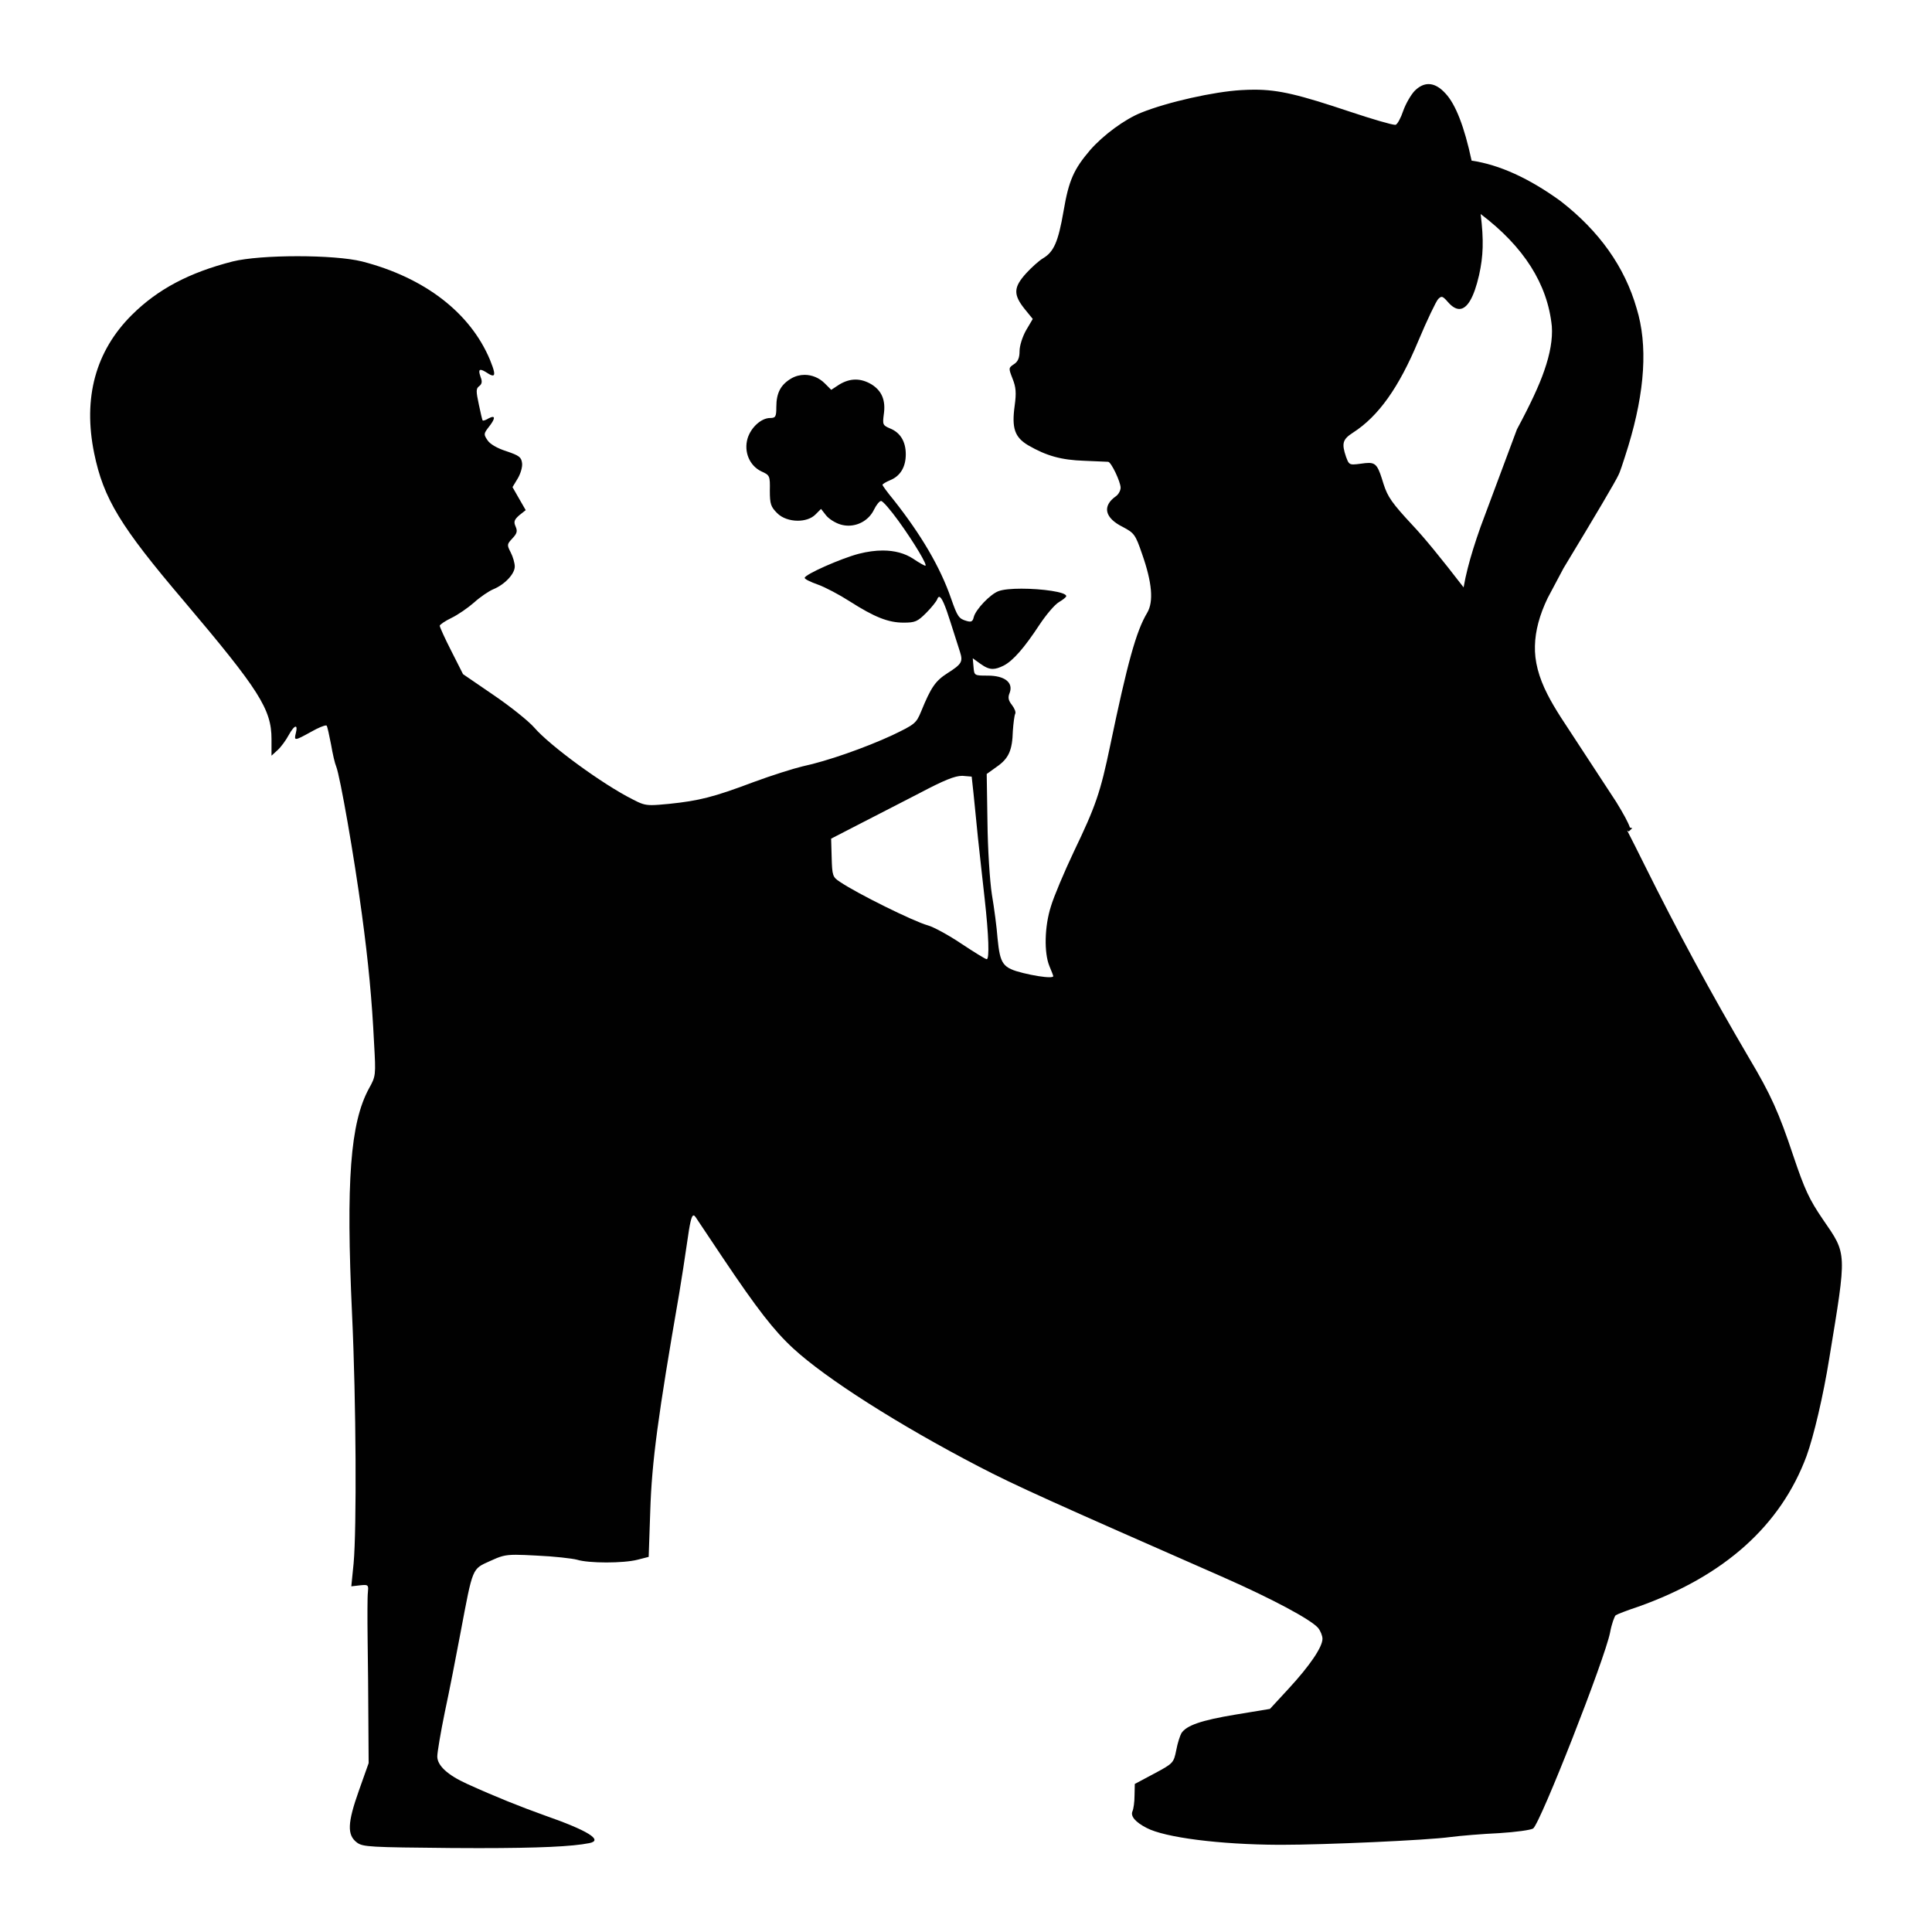
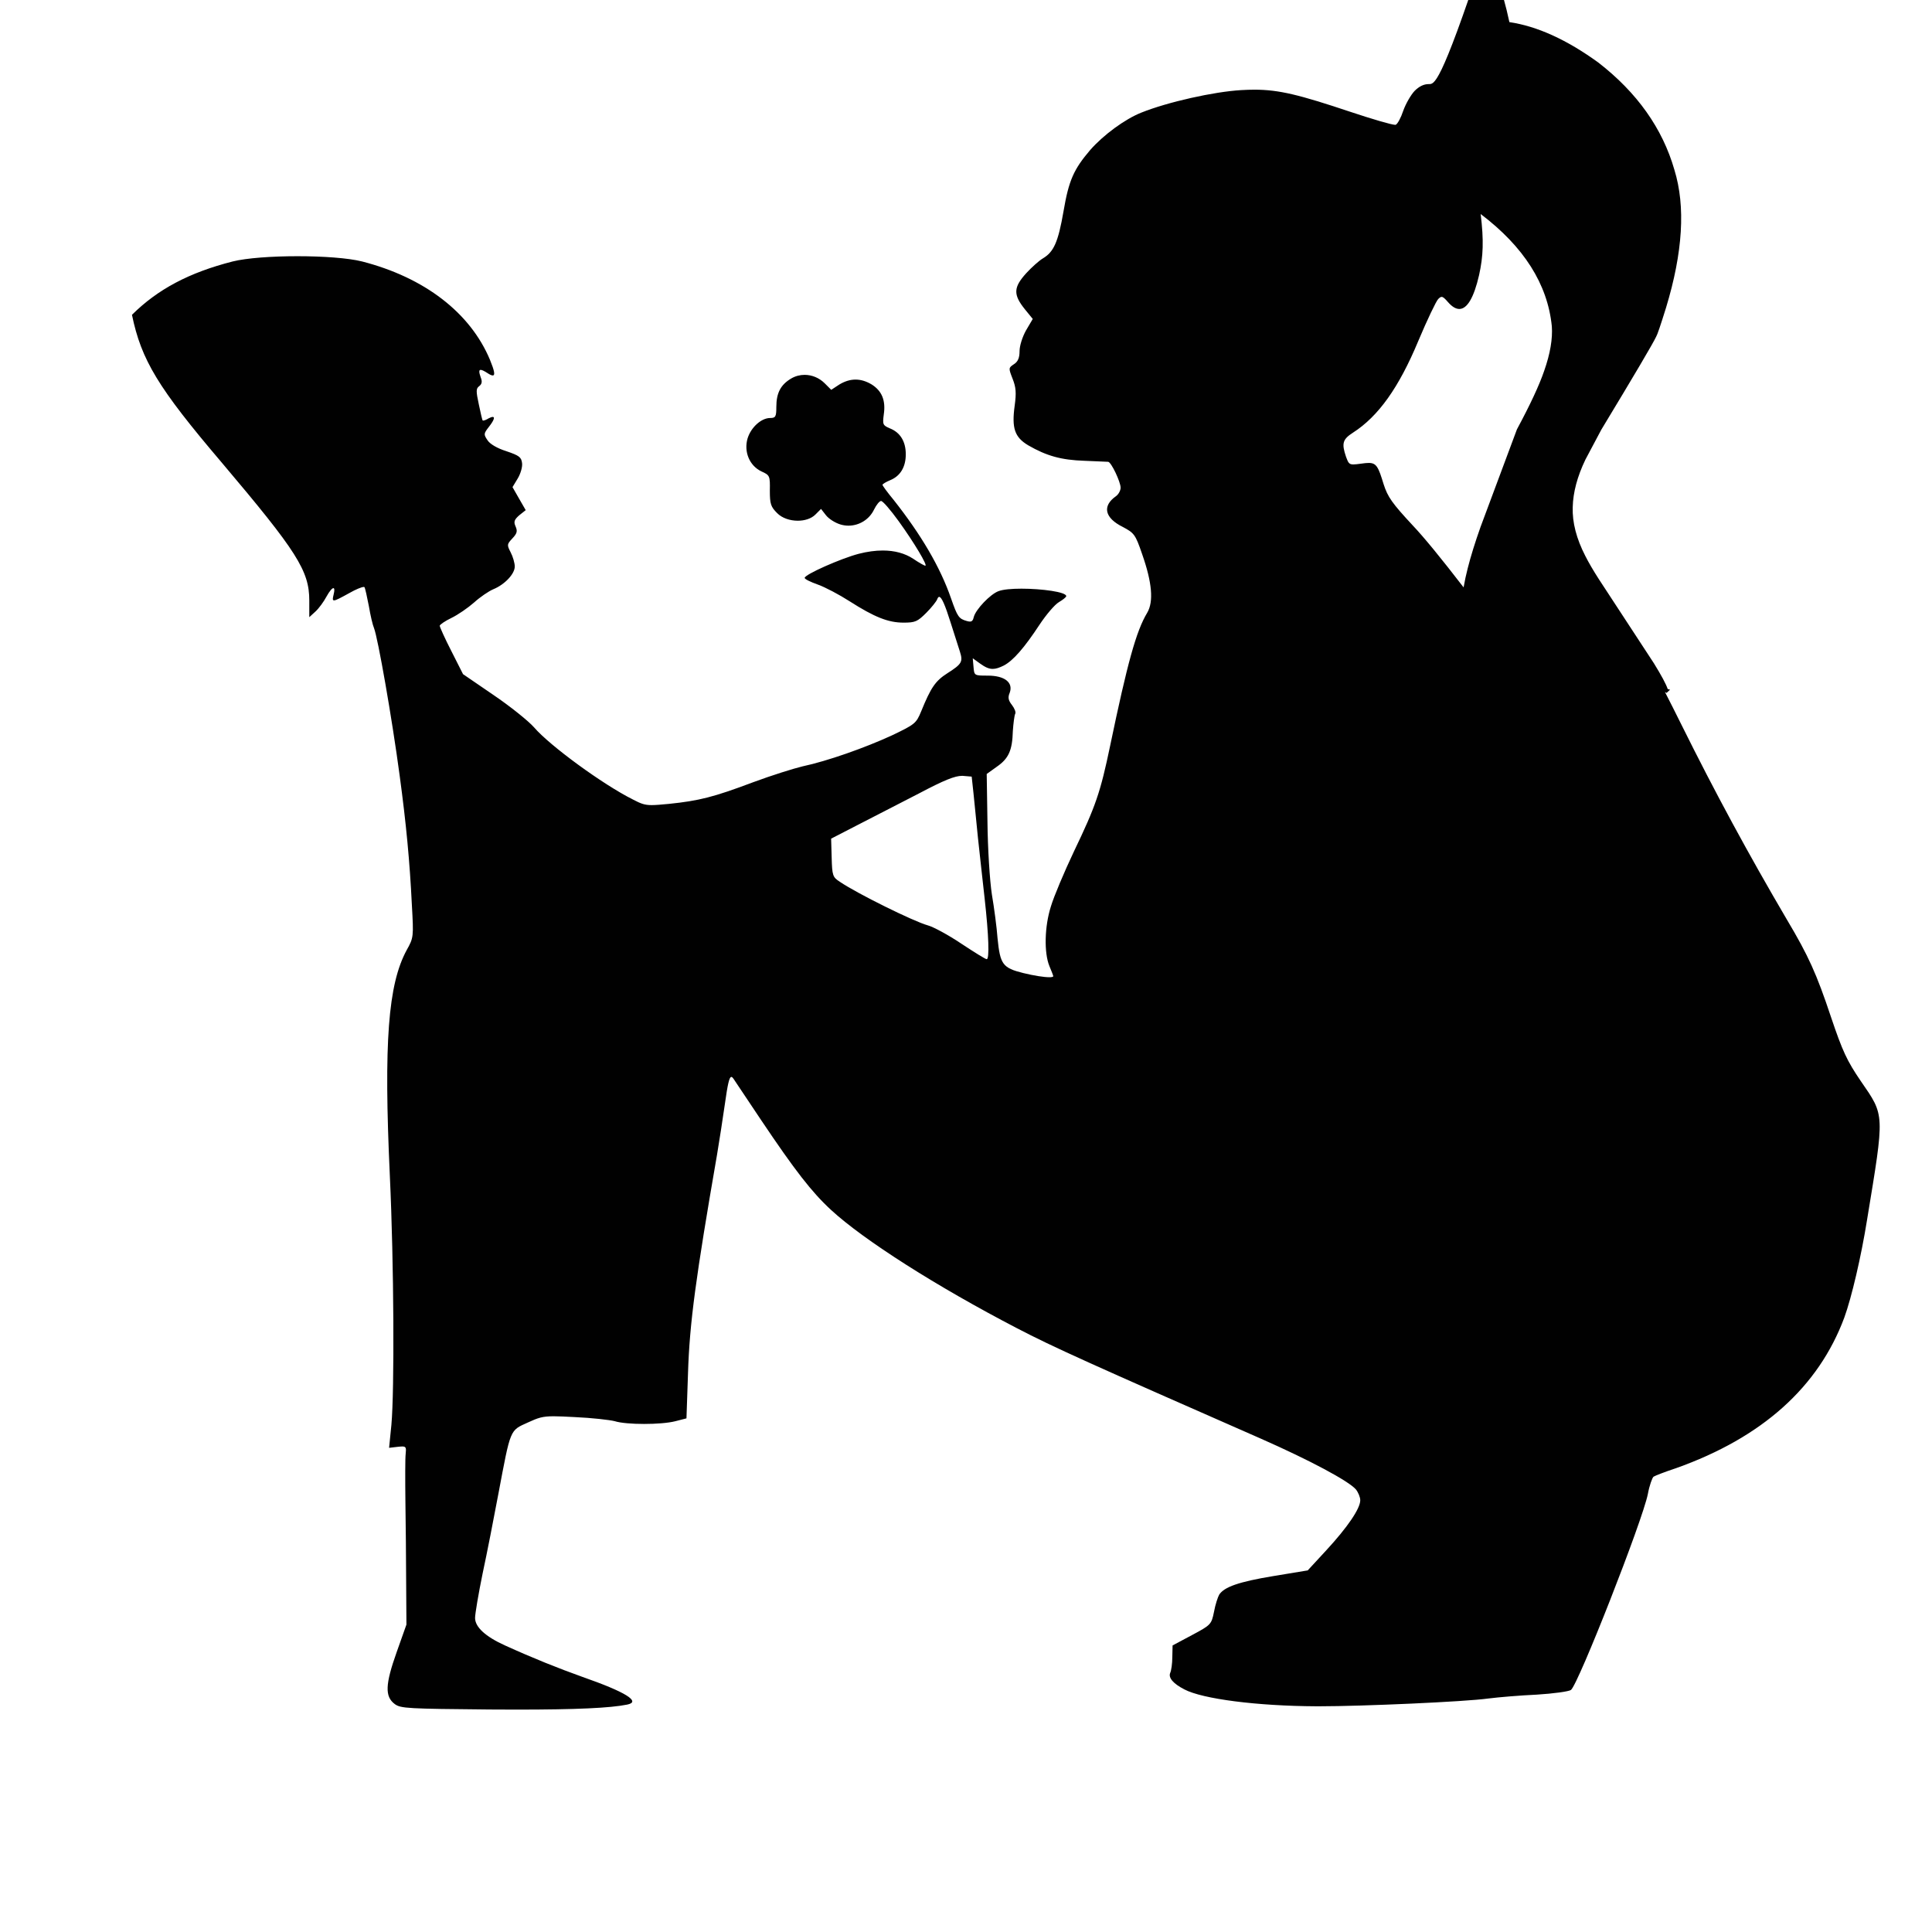
<svg xmlns="http://www.w3.org/2000/svg" version="1.1" id="Layer_1" x="0px" y="0px" viewBox="0 0 360 360" style="enable-background:new 0 0 360 360;" xml:space="preserve">
  <style type="text/css">
	.st0{fill:#F3CECE;}
	.st1{fill:#66BA6F;}
	.st2{fill:#EDA9A9;}
	.st3{fill:#FBB040;}
	.st4{fill:#C49A6C;}
	.st5{fill:#8B5E3C;}
	.st6{fill:#ED1C24;}
	.st7{fill:#AABDD8;}
	.st8{fill:#AF6686;}
	.st9{fill:#C28AB2;}
	.st10{fill:#D298BF;}
	.st11{fill:#F0AECB;}
	.st12{fill:#E4C8DC;}
	.st13{fill:#E5BE77;}
	.st14{fill:#E9D9E4;}
	.st15{fill:#E0B6C9;}
	.st16{fill:#D6A151;}
	.st17{fill:#DDB065;}
	.st18{fill:#B27BA2;}
	.st19{fill:#DCAACC;}
	.st20{fill:#C2B2BE;}
	.st21{fill:#EEE8EC;}
	.st22{fill:#FFFFFF;}
	.st23{fill:#C12263;}
	.st24{fill:#1D1312;}
	.st25{fill:#EFE5DF;}
	.st26{fill:#E17D68;}
	.st27{fill:#D5634B;}
	.st28{fill:#E0524E;}
	.st29{fill:#E45381;}
	.st30{fill:#E4808D;}
	.st31{fill:#DB4D61;}
	.st32{fill:#E05671;}
	.st33{fill:#E4CFC5;}
	.st34{fill:#CAA08F;}
	.st35{fill:#AE4237;}
	.st36{fill:#B47661;}
	.st37{fill:#BF8C78;}
	.st38{fill:#D7B8AA;}
	.st39{fill:#CD6C2B;}
	.st40{fill:#E9E9E9;}
	.st41{fill:#D4D2D1;}
	.st42{fill:#B44629;}
	.st43{fill:#DF7971;}
	.st44{fill:#DB922D;}
	.st45{fill:#7D8E3A;}
	.st46{fill:#9BA947;}
	.st47{fill:#79A4C7;}
	.st48{fill:#C9B666;}
	.st49{fill:#507DB9;}
	.st50{fill:#274C92;}
	.st51{fill:#5D7033;}
	.st52{fill:#363635;}
	.st53{fill:#DFAEB2;}
	.st54{fill:#FEFEFD;}
	.st55{fill:#123644;}
	.st56{fill:#1C564B;}
	.st57{fill:#DEADC4;}
	.st58{fill:#A89B96;}
	.st59{fill:#DCBB7B;}
	.st60{fill:#A0938E;}
	.st61{fill:#BD558F;}
	.st62{fill:#D382A7;}
	.st63{fill:#378296;}
	.st64{fill:#29515A;}
	.st65{fill:#756E6B;}
	.st66{fill:#988C86;}
	.st67{fill:#D45091;}
	.st68{fill:#2A938A;}
	.st69{fill:#D68B84;}
	.st70{fill:#54462F;}
	.st71{fill:#946977;}
	.st72{fill:#C2537C;}
	.st73{fill:#CF5E87;}
	.st74{fill:#DC6C91;}
	.st75{fill:#7B6C4D;}
	.st76{fill:#625338;}
	.st77{fill:#BFAE86;}
	.st78{fill:#6B5C40;}
	.st79{fill:#C7B790;}
	.st80{fill:#A49573;}
	.st81{fill:#D0C098;}
	.st82{fill:#993A63;}
	.st83{fill:#B04671;}
	.st84{fill:#812F55;}
	.st85{fill:#FFFEFE;}
	.st86{fill:#E3437A;}
	.st87{fill:#E09EAC;}
	.st88{fill:#B8235C;}
	.st89{fill:#010101;}
	.st90{fill:#010101;stroke:#010101;stroke-width:0.094;}
	.st91{fill:#2A5466;}
	.st92{fill:#E12426;}
	.st93{fill:#212534;}
	.st94{fill:#B7CAD7;}
	.st95{fill:#F6E1CA;}
	.st96{fill:#447FB8;}
	.st97{fill:#E41E26;}
	.st98{fill:#EE2140;}
	.st99{fill:#725522;}
	.st100{fill:#7CD0E1;}
	.st101{fill:#F9F8F7;}
	.st102{fill:#0F8140;}
	.st103{opacity:0.9;fill-rule:evenodd;clip-rule:evenodd;fill:#9BCB3C;enable-background:new    ;}
	.st104{fill:#F8B4C0;}
	.st105{fill:#F1E05F;}
	.st106{fill:#DB7193;}
	.st107{fill:#2C813F;}
	.st108{fill:none;stroke:#010101;stroke-width:9;stroke-miterlimit:10;}
	.st109{fill:#EC2227;}
	.st110{fill:url(#SVGID_1_);}
	.st111{fill:url(#SVGID_2_);}
	.st112{fill:url(#SVGID_3_);}
	.st113{fill:url(#SVGID_4_);}
	.st114{fill:url(#SVGID_5_);}
	.st115{fill:url(#SVGID_6_);}
	.st116{fill:url(#SVGID_7_);}
	.st117{fill:url(#SVGID_8_);}
	.st118{fill:url(#SVGID_9_);}
	.st119{fill:#FFFFFF;fill-opacity:0.763;}
	.st120{fill:url(#SVGID_10_);}
	.st121{fill:url(#SVGID_11_);}
	.st122{fill:url(#SVGID_12_);}
	.st123{fill:url(#SVGID_13_);}
	.st124{fill:url(#SVGID_14_);}
	.st125{fill:url(#SVGID_15_);}
	.st126{fill-rule:evenodd;clip-rule:evenodd;fill:url(#SVGID_16_);}
	.st127{fill:#FFFFFF;fill-opacity:0.71;}
	.st128{fill:#FFFFFF;fill-opacity:0.714;}
	.st129{fill-rule:evenodd;clip-rule:evenodd;fill:#CE7373;}
	.st130{fill-rule:evenodd;clip-rule:evenodd;fill:#FFFFFF;}
	.st131{fill-rule:evenodd;clip-rule:evenodd;fill:url(#SVGID_17_);}
	.st132{fill-rule:evenodd;clip-rule:evenodd;fill:url(#SVGID_18_);}
	.st133{fill-rule:evenodd;clip-rule:evenodd;fill:url(#SVGID_19_);}
	.st134{fill-rule:evenodd;clip-rule:evenodd;fill:url(#SVGID_20_);}
	.st135{fill-rule:evenodd;clip-rule:evenodd;fill:url(#SVGID_21_);}
	.st136{fill-rule:evenodd;clip-rule:evenodd;fill:url(#SVGID_22_);}
	.st137{fill-rule:evenodd;clip-rule:evenodd;fill:url(#SVGID_23_);}
	.st138{fill-rule:evenodd;clip-rule:evenodd;fill:url(#SVGID_24_);}
	.st139{fill-rule:evenodd;clip-rule:evenodd;fill:url(#SVGID_25_);}
	.st140{fill-rule:evenodd;clip-rule:evenodd;fill:url(#SVGID_26_);}
	.st141{fill-rule:evenodd;clip-rule:evenodd;fill:url(#SVGID_27_);}
	.st142{fill-rule:evenodd;clip-rule:evenodd;fill:url(#SVGID_28_);}
	.st143{fill-rule:evenodd;clip-rule:evenodd;fill:url(#SVGID_29_);}
	.st144{fill-rule:evenodd;clip-rule:evenodd;fill:url(#SVGID_30_);}
	.st145{fill-rule:evenodd;clip-rule:evenodd;fill:url(#SVGID_31_);}
	.st146{fill-rule:evenodd;clip-rule:evenodd;fill:url(#SVGID_32_);}
	.st147{fill-rule:evenodd;clip-rule:evenodd;fill:url(#SVGID_33_);}
	.st148{fill-rule:evenodd;clip-rule:evenodd;fill:url(#SVGID_34_);}
	.st149{fill-rule:evenodd;clip-rule:evenodd;fill:url(#SVGID_35_);}
	.st150{fill-rule:evenodd;clip-rule:evenodd;fill:url(#SVGID_36_);}
	.st151{fill-rule:evenodd;clip-rule:evenodd;fill:url(#SVGID_37_);}
	.st152{fill-rule:evenodd;clip-rule:evenodd;fill:url(#SVGID_38_);}
	.st153{fill-rule:evenodd;clip-rule:evenodd;fill:url(#SVGID_39_);}
	.st154{fill-rule:evenodd;clip-rule:evenodd;fill:url(#SVGID_40_);}
	.st155{fill-rule:evenodd;clip-rule:evenodd;fill:url(#SVGID_41_);}
	.st156{fill-rule:evenodd;clip-rule:evenodd;fill:url(#SVGID_42_);}
	.st157{fill-rule:evenodd;clip-rule:evenodd;fill:url(#SVGID_43_);}
	.st158{fill-rule:evenodd;clip-rule:evenodd;fill:url(#SVGID_44_);}
	.st159{fill-rule:evenodd;clip-rule:evenodd;fill:url(#SVGID_45_);}
	.st160{fill-rule:evenodd;clip-rule:evenodd;fill:url(#SVGID_46_);}
	.st161{fill-rule:evenodd;clip-rule:evenodd;fill:url(#SVGID_47_);}
	.st162{fill-rule:evenodd;clip-rule:evenodd;fill:url(#SVGID_48_);}
	.st163{fill-rule:evenodd;clip-rule:evenodd;fill:url(#SVGID_49_);}
	.st164{fill-rule:evenodd;clip-rule:evenodd;fill:url(#SVGID_50_);}
	.st165{fill-rule:evenodd;clip-rule:evenodd;fill:url(#SVGID_51_);}
	.st166{fill-rule:evenodd;clip-rule:evenodd;fill:url(#SVGID_52_);}
	.st167{fill-rule:evenodd;clip-rule:evenodd;fill:url(#SVGID_53_);}
	.st168{fill:#F2644B;stroke:#FFFFFF;stroke-width:2.166;}
	.st169{fill:#F2644B;stroke:#FFFFFF;stroke-width:2.043;stroke-dasharray:8.174,8.174;}
	.st170{fill:#ED3F75;}
	.st171{fill:#E0245B;}
	.st172{fill:#EF5394;}
	.st173{fill:#B3365C;}
	.st174{fill:#CD3272;}
	.st175{fill:#AF315F;}
	.st176{fill:#D04477;}
	.st177{fill:#9A1B42;}
	.st178{fill:#D52859;}
	.st179{fill:#AD1E46;}
	.st180{fill:#CC3966;}
	.st181{fill:#891740;}
	.st182{fill:#CF3F73;}
	.st183{fill:#C02658;}
	.st184{fill:#97305B;}
	.st185{fill:#B33762;}
	.st186{fill:#972B4C;}
	.st187{fill:#B23266;}
	.st188{fill:#9E1D51;}
	.st189{fill:#B73965;}
	.st190{fill:#BA265D;}
	.st191{fill:#EF5891;}
	.st192{fill:#C9245B;}
	.st193{fill:#F291BB;}
	.st194{fill:#DC3F79;}
	.st195{fill:#DF1579;}
	.st196{fill:#ED1967;}
	.st197{fill:#FEFEFE;}
	.st198{fill:#272424;}
	.st199{fill:#353434;}
	.st200{fill:#F4C9BA;}
	.st201{fill:#CBCBCC;}
	.st202{fill:#E9E8E8;}
	.st203{fill:#EEA48D;}
	.st204{fill:#F4F3F3;}
	.st205{fill:#A9A9A8;}
	.st206{fill:#6F655F;}
	.st207{fill:#E1C0B2;}
	.st208{fill:#A4AC3D;}
	.st209{fill:#514842;}
	.st210{fill:#E12677;}
	.st211{fill:#C9C45C;}
	.st212{fill:#C7DAA2;}
	.st213{fill:#EDECEC;}
	.st214{fill:#212020;}
	.st215{fill:#F2EBED;}
	.st216{fill:#E8E5E6;}
	.st217{fill:#D2CECE;}
	.st218{fill:#DEDADB;}
	.st219{fill:#262626;}
	.st220{fill:#E1E1E1;}
	.st221{fill:#2C2A2B;}
	.st222{fill:#C9C5C6;}
	.st223{fill:#C1BCBD;}
	.st224{fill:#F0BEC8;}
	.st225{fill:#F9C4D1;}
	.st226{fill:#E5DCDE;}
	.st227{fill:#919191;}
	.st228{fill:#551B0D;}
	.st229{fill:#F9CF1D;}
	.st230{fill:#02BAD9;}
	.st231{fill:#EE3D23;}
	.st232{fill:#AB2B23;}
	.st233{fill:#D0A26A;}
	.st234{fill:#912D1E;}
	.st235{fill:#A92023;}
	.st236{fill:#0C9DB7;}
	.st237{fill:#CC8C2A;}
	.st238{fill:#BB8554;}
	.st239{fill:#FBF8F8;}
	.st240{fill:#CEA069;}
	.st241{fill:#0BA4C2;}
	.st242{fill:#561D0D;}
	.st243{fill:#313131;}
	.st244{fill:#F9B6B8;}
	.st245{fill:#D3D1D1;}
	.st246{fill:#7F6364;}
	.st247{fill:#F8EFA1;}
	.st248{fill:#F8B6B8;}
	.st249{fill:#FDFDFD;}
	.st250{fill:#363633;}
	.st251{fill:#514F4F;}
	.st252{fill:#5C5959;}
	.st253{fill:#5A5757;}
	.st254{fill:#5E5C5C;}
	.st255{fill:#4A4848;}
	.st256{fill:#4C4A4A;}
	.st257{fill:#4B4949;}
	.st258{fill:#363534;}
	.st259{fill:#595757;}
	.st260{fill:#302E2E;}
	.st261{fill:#1D1D1D;}
	.st262{fill:#242323;}
	.st263{fill:#212120;}
	.st264{fill:#F7F4F3;}
	.st265{fill:#DFE0E5;}
	.st266{fill:#E4C9D2;}
	.st267{fill:#9DD3D9;}
	.st268{fill:#24222C;}
	.st269{fill:#C4E2E5;}
	.st270{fill:#2F364A;}
	.st271{fill:#DC7BAA;}
	.st272{fill:#AB95AB;}
	.st273{fill:#587C9D;}
	.st274{fill:#505E7D;}
	.st275{fill:#3E4863;}
	.st276{fill:#659782;}
	.st277{fill:#55453A;}
	.st278{fill:#C79C82;}
	.st279{fill:#846D5A;}
	.st280{fill:#519546;}
	.st281{fill:#EB8F96;}
	.st282{fill:#E0676D;}
	.st283{fill:#E96A81;}
	.st284{fill:#ED4C76;}
	.st285{fill:#EB798D;}
	.st286{fill:#FBF9F7;}
	.st287{fill:#E1E3E1;}
	.st288{fill:#C2CAC7;}
	.st289{fill:#E82D28;}
	.st290{fill:#EE483E;}
	.st291{fill:#E94334;}
	.st292{fill:#F05C4F;}
	.st293{fill:#9CA5A5;}
	.st294{fill:#AB1F22;}
	.st295{fill:#B76829;}
	.st296{fill:#22211A;}
	.st297{fill:#E0E0E0;}
	.st298{fill:#F7F6EF;}
	.st299{fill:#F7E5E8;}
	.st300{fill:#ECE9D2;}
	.st301{fill:#F4EFC0;}
	.st302{fill:#232323;}
	.st303{fill:#F9F6D9;}
	.st304{fill:#F6F0B1;}
	.st305{fill:#2F2F26;}
	.st306{fill:#DEDCCD;}
	.st307{fill:#F8C4D0;}
	.st308{fill:#F6EFA2;}
	.st309{fill:#7E5F30;}
	.st310{fill:#F7EF92;}
	.st311{fill:#F1F1F1;}
	.st312{fill:#1D1C1D;}
	.st313{fill:#EAEAEA;}
	.st314{fill:#242223;}
	.st315{fill:#E5E5E5;}
	.st316{fill:#DBDBDB;}
	.st317{fill:#343434;}
	.st318{fill:#ECECEC;}
	.st319{fill:#D2D0D0;}
	.st320{fill:#A8A8A8;}
	.st321{fill:#3B3B3B;}
	.st322{fill:#8B8B8B;}
	.st323{fill:#484747;}
	.st324{fill:#F9C4D0;}
	.st325{fill:#C2C2C2;}
	.st326{fill:#F4BFA3;}
	.st327{fill:#F5948A;}
	.st328{fill:#5EABB1;}
	.st329{fill:#3F3B39;}
	.st330{fill:#8C6339;}
	.st331{fill:#8A5730;}
	.st332{fill:#F5DACD;}
	.st333{fill:#EFBDA4;}
	.st334{fill:#F38370;}
	.st335{fill:#5C9592;}
	.st336{fill:#F1A785;}
	.st337{fill:#ED926D;}
	.st338{fill:#F1735C;}
	.st339{fill:#874824;}
	.st340{fill:#D15084;}
	.st341{fill:url(#SVGID_54_);}
	.st342{fill-rule:evenodd;clip-rule:evenodd;fill:url(#SVGID_55_);}
	.st343{fill-rule:evenodd;clip-rule:evenodd;fill:url(#SVGID_56_);}
	.st344{fill:url(#SVGID_57_);}
	.st345{fill:url(#SVGID_58_);}
	.st346{fill:#ED1B68;}
	.st347{fill:#971A3F;}
	.st348{fill:url(#SVGID_59_);}
	.st349{fill:url(#SVGID_60_);}
	.st350{fill:url(#SVGID_61_);}
	.st351{fill:url(#SVGID_62_);}
	.st352{fill:url(#SVGID_63_);}
	.st353{fill:url(#SVGID_64_);}
	.st354{fill:url(#SVGID_65_);}
	.st355{fill:url(#SVGID_66_);}
	.st356{fill:url(#SVGID_67_);}
	.st357{fill:url(#SVGID_68_);}
	.st358{fill:#EE498E;}
	.st359{fill:url(#SVGID_69_);}
	.st360{fill-rule:evenodd;clip-rule:evenodd;fill:url(#SVGID_70_);}
	.st361{fill-rule:evenodd;clip-rule:evenodd;fill:url(#SVGID_71_);}
	.st362{fill-rule:evenodd;clip-rule:evenodd;fill:url(#SVGID_72_);}
	.st363{fill:url(#SVGID_73_);}
	.st364{fill:url(#SVGID_74_);}
	.st365{fill-rule:evenodd;clip-rule:evenodd;fill:#E97324;}
	.st366{fill-rule:evenodd;clip-rule:evenodd;fill:#030303;}
	.st367{fill-rule:evenodd;clip-rule:evenodd;fill:#454545;}
	.st368{fill-rule:evenodd;clip-rule:evenodd;fill:#010101;}
	.st369{fill-rule:evenodd;clip-rule:evenodd;fill:#2B2C2B;}
	.st370{clip-path:url(#SVGID_76_);}
	.st371{fill-rule:evenodd;clip-rule:evenodd;fill:#7F7F7F;}
	.st372{fill-rule:evenodd;clip-rule:evenodd;fill:#D22026;}
	.st373{fill:#290F0F;}
</style>
  <g id="layer1_2_">
    <g>
-       <path class="st89" d="M275.9,39.88L275.9,39.88c8.05,6.09,12.47,13.06,13.26,20.91c0.17,2.34-0.3,5.1-1.41,8.27    c-0.91,2.68-2.61,6.33-5.09,10.94l-6.78,18.18c-1.03,2.91-1.83,5.48-2.39,7.7c-0.31,1.21-0.57,2.4-0.77,3.57l0,0    c-4.16-5.4-7.34-9.29-9.46-11.53c-3.86-4.15-4.68-5.31-5.45-7.72c-0.96-3.15-1.31-3.94-2.77-3.94c-0.38,0-0.83,0.05-1.38,0.13    c-0.67,0.09-1.14,0.15-1.49,0.15c-0.81,0-0.95-0.33-1.35-1.4c-0.87-2.56-0.63-3.28,1.3-4.53c4.73-3.04,8.54-8.39,12.16-17.08    c1.64-3.91,3.33-7.43,3.71-7.81c0.26-0.26,0.44-0.4,0.64-0.4c0.28,0,0.6,0.3,1.19,0.98c0.74,0.85,1.45,1.27,2.1,1.27    c1.47,0,2.72-2.12,3.68-6.29C276.39,47.73,276.5,44.8,275.9,39.88L275.9,39.88z M179.25,144.57c0.04,0,0.08,0,0.12,0l1.69,0.14    l0.34,3.14c0.19,1.74,0.53,5.4,0.82,8.2c0.29,2.8,0.87,7.86,1.25,11.34c0.77,6.9,0.92,11.34,0.39,11.34    c-0.24,0-2.32-1.3-4.73-2.89c-2.36-1.59-5.21-3.14-6.27-3.42c-2.6-0.72-13.07-5.88-16.35-8.1c-1.35-0.87-1.45-1.16-1.54-4.53    l-0.1-3.52l4.87-2.51c2.7-1.4,7.86-4.05,11.43-5.88C175.99,145.33,177.95,144.57,179.25,144.57z M266.2,15.67    c-0.89,0-1.76,0.42-2.61,1.27c-0.68,0.72-1.64,2.36-2.12,3.71c-0.43,1.3-1.06,2.46-1.4,2.6c-0.02,0.01-0.05,0.01-0.09,0.01    c-0.65,0-4.27-1.06-8.35-2.42c-9.48-3.17-13.29-4.13-17.9-4.13c-0.78,0-1.59,0.03-2.46,0.08c-5.06,0.29-13.7,2.22-18.62,4.2    c-3.04,1.21-7.04,4.15-9.5,6.95c-3.09,3.62-4,5.69-4.97,11.38c-1.01,5.84-1.83,7.62-3.86,8.83c-0.72,0.43-2.12,1.69-3.09,2.75    c-2.41,2.65-2.46,4-0.24,6.75l1.45,1.78l-1.25,2.12c-0.68,1.21-1.21,2.89-1.21,3.86c0,1.25-0.29,1.98-1.06,2.46    c-1.01,0.68-1.01,0.72-0.24,2.7c0.63,1.59,0.72,2.6,0.39,5.02c-0.58,4.2,0,5.88,2.51,7.38c3.42,1.98,6.17,2.75,10.47,2.89    c2.27,0.1,4.24,0.19,4.44,0.19c0.58,0.05,2.32,3.76,2.32,4.82c0,0.53-0.39,1.25-0.87,1.59c-2.6,1.83-2.12,4.05,1.3,5.74    c2.07,1.11,2.32,1.35,3.57,5.02c1.88,5.35,2.17,8.88,0.96,10.95c-2.07,3.42-3.71,9.45-6.9,24.74c-1.83,8.78-2.7,11.29-6.75,19.73    c-1.83,3.86-3.76,8.44-4.29,10.23c-1.21,3.76-1.3,8.68-0.29,11.14c0.39,0.92,0.72,1.78,0.72,1.88c0,0.14-0.27,0.2-0.74,0.2    c-0.99,0-2.86-0.29-4.86-0.78c-3.86-0.96-4.29-1.64-4.78-6.46c-0.14-1.98-0.63-5.69-1.06-8.2c-0.39-2.56-0.77-8.54-0.82-13.51    l-0.14-8.92l1.88-1.35c2.22-1.54,2.89-3.04,2.99-6.66c0.1-1.45,0.29-2.89,0.43-3.18c0.19-0.29-0.1-1.01-0.58-1.64    c-0.68-0.87-0.82-1.4-0.43-2.32c0.68-1.88-0.92-3.18-4.1-3.18c-2.51,0-2.51,0-2.65-1.64l-0.14-1.59l1.4,1.01    c0.92,0.66,1.6,0.97,2.32,0.97c0.6,0,1.24-0.22,2.07-0.63c1.74-0.92,3.81-3.28,6.66-7.62c1.25-1.88,2.85-3.76,3.62-4.2    c0.72-0.43,1.35-0.92,1.35-1.11c0-0.78-4.57-1.39-8.34-1.39c-1.82,0-3.45,0.14-4.3,0.47c-1.54,0.58-4.2,3.38-4.58,4.78    c-0.14,0.63-0.33,0.88-0.73,0.88c-0.16,0-0.34-0.04-0.57-0.1c-1.5-0.43-1.74-0.77-2.94-4.2c-2.03-5.88-5.6-11.91-10.71-18.38    c-1.16-1.4-2.07-2.65-2.07-2.8c0-0.14,0.63-0.53,1.45-0.87c1.88-0.77,2.89-2.46,2.89-4.82c0-2.36-1.01-4.05-2.94-4.82    c-1.35-0.58-1.4-0.72-1.16-2.6c0.39-2.6-0.34-4.39-2.27-5.6c-1.01-0.6-2-0.9-2.99-0.9s-1.98,0.3-2.99,0.9l-1.54,1.01l-1.21-1.21    c-1.04-1.04-2.4-1.58-3.75-1.58c-0.85,0-1.71,0.22-2.47,0.66c-1.98,1.16-2.8,2.7-2.8,5.31c0,1.83-0.14,2.07-1.16,2.07    c-1.64,0-3.57,1.74-4.2,3.81c-0.72,2.46,0.34,5.06,2.56,6.13c1.59,0.72,1.64,0.82,1.59,3.62c0,2.46,0.19,2.99,1.35,4.15    c0.92,0.95,2.42,1.43,3.86,1.43c1.27,0,2.51-0.38,3.27-1.14l1.06-1.06L153.9,96c0.53,0.68,1.74,1.45,2.75,1.74    c0.48,0.14,0.97,0.21,1.45,0.21c1.99,0,3.88-1.14,4.77-3.01c0.43-0.87,1.01-1.59,1.3-1.59c0.34,0,1.78,1.69,3.28,3.76    c2.89,4,5.45,8.3,4.97,8.3c-0.19,0-1.21-0.58-2.27-1.3c-1.54-1.01-3.45-1.53-5.66-1.53c-1.38,0-2.87,0.2-4.47,0.61    c-3.33,0.87-10.08,3.86-10.08,4.49c0,0.24,1.11,0.77,2.46,1.25c1.35,0.48,4,1.88,5.88,3.09c4.68,2.99,7.24,4,10.08,4    c2.17,0,2.6-0.19,4.24-1.83c0.96-0.96,1.88-2.12,2.03-2.51c0.11-0.3,0.23-0.46,0.37-0.46c0.45,0,1.11,1.52,2.14,4.8    c0.72,2.27,1.5,4.73,1.74,5.45c0.58,1.83,0.34,2.27-2.32,3.96c-2.27,1.45-3.09,2.65-4.92,7.14c-0.92,2.22-1.16,2.41-5.4,4.44    c-5.02,2.32-12.11,4.82-16.69,5.79c-1.64,0.39-5.79,1.69-9.16,2.94c-7.43,2.8-10.13,3.47-15.72,4.05    c-1.48,0.14-2.47,0.23-3.24,0.23c-1.36,0-2.03-0.28-3.51-1.05c-5.6-2.8-15.48-10.03-18.38-13.41c-1.06-1.21-4.49-3.96-7.62-6.08    l-5.64-3.86l-2.17-4.29c-1.21-2.36-2.17-4.49-2.17-4.73c0-0.19,0.96-0.87,2.17-1.45s3.09-1.88,4.24-2.89    c1.11-1.01,2.75-2.12,3.57-2.46c2.12-0.87,4-2.85,4-4.24c0-0.63-0.34-1.83-0.77-2.65c-0.72-1.4-0.68-1.5,0.34-2.6    c0.87-0.92,0.96-1.35,0.58-2.22c-0.39-0.87-0.24-1.25,0.68-2.07l1.21-0.96l-1.25-2.17l-1.21-2.12l0.96-1.59    c0.53-0.87,0.92-2.17,0.82-2.89c-0.14-1.11-0.53-1.4-2.94-2.22c-1.69-0.53-3.09-1.35-3.52-2.07c-0.72-1.06-0.68-1.21,0.24-2.41    c0.96-1.21,1.21-1.9,0.75-1.9H91.8c-0.16,0-0.41,0.09-0.75,0.26c-0.42,0.27-0.84,0.42-1.02,0.42c-0.05,0-0.08-0.01-0.09-0.03    c-0.1-0.1-0.39-1.45-0.72-2.99c-0.53-2.46-0.53-2.94,0.05-3.38c0.53-0.39,0.63-0.87,0.29-1.69c-0.32-0.92-0.34-1.36,0.01-1.36    c0.24,0,0.64,0.2,1.25,0.59c0.45,0.3,0.78,0.45,0.99,0.45c0.5,0,0.31-0.9-0.51-2.91c-3.67-8.78-12.2-15.34-23.83-18.33    c-2.58-0.65-7.31-0.98-12.04-0.98c-4.73,0-9.47,0.33-12.08,0.98c-8.1,2.07-13.94,5.16-18.76,9.94c-6.8,6.75-9.16,15.48-7.04,25.81    c1.74,8.44,4.87,13.6,16.69,27.49c14.08,16.64,16.35,20.21,16.35,25.76v3.09l1.16-1.06c0.63-0.58,1.54-1.83,2.03-2.75    c0.58-1.05,1.06-1.6,1.3-1.6c0.2,0,0.25,0.38,0.05,1.17c-0.18,0.74-0.25,1.11,0.08,1.11c0.36,0,1.18-0.45,2.82-1.35    c1.23-0.7,2.32-1.15,2.71-1.15c0.07,0,0.11,0.01,0.13,0.04c0.14,0.19,0.48,1.78,0.82,3.52c0.29,1.74,0.72,3.57,0.96,4.1    c0.72,1.83,3.33,16.64,4.78,27.49c1.21,8.92,1.88,16.01,2.27,24.02c0.34,6.03,0.34,6.17-0.96,8.49    c-3.47,6.42-4.29,17.12-3.14,42.06c0.77,16.4,0.87,39.94,0.29,46.4l-0.43,4.29l1.64-0.19c0.34-0.03,0.6-0.06,0.81-0.06    c0.72,0,0.75,0.27,0.64,1.36c-0.1,0.77-0.1,4.82-0.05,8.92c0.05,4.1,0.14,10.95,0.14,15.19l0.05,7.72l-1.83,5.16    c-2.12,5.98-2.22,8.25-0.34,9.65c1.11,0.82,2.46,0.87,17.61,1.01c1.8,0.01,3.49,0.02,5.08,0.02c11.22,0,17.46-0.3,20.59-0.93    c2.7-0.53-0.29-2.36-8.3-5.16c-4.58-1.64-9.16-3.47-14.47-5.88c-3.62-1.64-5.55-3.42-5.55-5.11c0-0.77,0.63-4.49,1.4-8.25    c0.82-3.81,2.12-10.47,2.94-14.86c2.32-12.3,2.12-11.77,5.5-13.31c1.9-0.87,2.68-1.16,4.81-1.16c0.95,0,2.17,0.06,3.87,0.15    c3.23,0.14,6.61,0.53,7.52,0.77c1.09,0.34,3.24,0.51,5.46,0.51s4.5-0.17,5.82-0.51l2.07-0.53l0.29-8.49    c0.29-9.31,1.45-17.8,5.4-40.61c0.43-2.51,1.06-6.7,1.45-9.36c0.53-3.76,0.82-5.16,1.23-5.16c0.11,0,0.23,0.1,0.36,0.29    c0.19,0.29,2.51,3.76,5.16,7.72c6.32,9.41,9.45,13.46,13.07,16.79c6.08,5.6,19.63,14.23,34.58,22    c6.75,3.52,13.75,6.66,45.58,20.64c8.97,3.96,16.21,7.81,17.61,9.41c0.43,0.53,0.82,1.45,0.82,2.03c0,1.54-2.36,5.02-6.32,9.31    l-3.47,3.76l-6.42,1.06c-6.42,1.06-9.16,2.03-10.08,3.47c-0.24,0.43-0.72,1.83-0.96,3.18c-0.48,2.36-0.58,2.46-4.1,4.34    l-3.62,1.93l-0.05,2.17c0,1.21-0.19,2.51-0.39,2.94c-0.39,0.92,0.58,2.03,2.65,3.09c3.38,1.78,13.55,3.09,24.55,3.14    c0.2,0,0.41,0,0.63,0c7.96,0,27.08-0.84,31.45-1.45c1.88-0.24,5.93-0.58,9.02-0.72c3.09-0.19,5.93-0.58,6.37-0.87    c1.4-1.11,13.36-31.59,14.33-36.51c0.29-1.59,0.82-3.04,1.06-3.23c0.29-0.19,2.17-0.92,4.2-1.59    c16.01-5.69,26.53-15.1,31.35-28.07c1.35-3.71,3.14-11.34,4.24-18.23c3.28-19.97,3.33-19.29-1.16-25.81    c-2.6-3.81-3.42-5.6-5.55-11.91c-2.7-8.1-4.2-11.43-8.25-18.23c-7.14-12.16-13.36-23.64-19.58-36.18    c-1.11-2.24-2.14-4.29-3.12-6.19h0.01c0.09,0.06,0.19,0.11,0.28,0.17l0.66-0.61l-0.44-0.12c-0.31-0.93-1.17-2.52-2.56-4.78    l-10.3-15.74c-1.02-1.59-1.85-3.01-2.49-4.27c-1.66-3.23-2.44-6.25-2.35-9.07c0.06-2.78,0.85-5.74,2.37-8.9l2.96-5.57    c6.2-10.25,9.61-16.03,10.23-17.35c0.2-0.31,0.81-2.1,1.83-5.38c3.13-10.3,3.66-18.86,1.56-25.68    c-2.22-7.73-6.95-14.4-14.19-20.01c-5.87-4.25-11.39-6.76-16.55-7.52h-0.01c-1.34-6.28-2.96-10.47-4.84-12.49    C268.29,16.24,267.23,15.67,266.2,15.67z" />
+       <path class="st89" d="M275.9,39.88L275.9,39.88c8.05,6.09,12.47,13.06,13.26,20.91c0.17,2.34-0.3,5.1-1.41,8.27    c-0.91,2.68-2.61,6.33-5.09,10.94l-6.78,18.18c-1.03,2.91-1.83,5.48-2.39,7.7c-0.31,1.21-0.57,2.4-0.77,3.57l0,0    c-4.16-5.4-7.34-9.29-9.46-11.53c-3.86-4.15-4.68-5.31-5.45-7.72c-0.96-3.15-1.31-3.94-2.77-3.94c-0.38,0-0.83,0.05-1.38,0.13    c-0.67,0.09-1.14,0.15-1.49,0.15c-0.81,0-0.95-0.33-1.35-1.4c-0.87-2.56-0.63-3.28,1.3-4.53c4.73-3.04,8.54-8.39,12.16-17.08    c1.64-3.91,3.33-7.43,3.71-7.81c0.26-0.26,0.44-0.4,0.64-0.4c0.28,0,0.6,0.3,1.19,0.98c0.74,0.85,1.45,1.27,2.1,1.27    c1.47,0,2.72-2.12,3.68-6.29C276.39,47.73,276.5,44.8,275.9,39.88L275.9,39.88z M179.25,144.57c0.04,0,0.08,0,0.12,0l1.69,0.14    l0.34,3.14c0.19,1.74,0.53,5.4,0.82,8.2c0.29,2.8,0.87,7.86,1.25,11.34c0.77,6.9,0.92,11.34,0.39,11.34    c-0.24,0-2.32-1.3-4.73-2.89c-2.36-1.59-5.21-3.14-6.27-3.42c-2.6-0.72-13.07-5.88-16.35-8.1c-1.35-0.87-1.45-1.16-1.54-4.53    l-0.1-3.52l4.87-2.51c2.7-1.4,7.86-4.05,11.43-5.88C175.99,145.33,177.95,144.57,179.25,144.57z M266.2,15.67    c-0.89,0-1.76,0.42-2.61,1.27c-0.68,0.72-1.64,2.36-2.12,3.71c-0.43,1.3-1.06,2.46-1.4,2.6c-0.02,0.01-0.05,0.01-0.09,0.01    c-0.65,0-4.27-1.06-8.35-2.42c-9.48-3.17-13.29-4.13-17.9-4.13c-0.78,0-1.59,0.03-2.46,0.08c-5.06,0.29-13.7,2.22-18.62,4.2    c-3.04,1.21-7.04,4.15-9.5,6.95c-3.09,3.62-4,5.69-4.97,11.38c-1.01,5.84-1.83,7.62-3.86,8.83c-0.72,0.43-2.12,1.69-3.09,2.75    c-2.41,2.65-2.46,4-0.24,6.75l1.45,1.78l-1.25,2.12c-0.68,1.21-1.21,2.89-1.21,3.86c0,1.25-0.29,1.98-1.06,2.46    c-1.01,0.68-1.01,0.72-0.24,2.7c0.63,1.59,0.72,2.6,0.39,5.02c-0.58,4.2,0,5.88,2.51,7.38c3.42,1.98,6.17,2.75,10.47,2.89    c2.27,0.1,4.24,0.19,4.44,0.19c0.58,0.05,2.32,3.76,2.32,4.82c0,0.53-0.39,1.25-0.87,1.59c-2.6,1.83-2.12,4.05,1.3,5.74    c2.07,1.11,2.32,1.35,3.57,5.02c1.88,5.35,2.17,8.88,0.96,10.95c-2.07,3.42-3.71,9.45-6.9,24.74c-1.83,8.78-2.7,11.29-6.75,19.73    c-1.83,3.86-3.76,8.44-4.29,10.23c-1.21,3.76-1.3,8.68-0.29,11.14c0.39,0.92,0.72,1.78,0.72,1.88c0,0.14-0.27,0.2-0.74,0.2    c-0.99,0-2.86-0.29-4.86-0.78c-3.86-0.96-4.29-1.64-4.78-6.46c-0.14-1.98-0.63-5.69-1.06-8.2c-0.39-2.56-0.77-8.54-0.82-13.51    l-0.14-8.92l1.88-1.35c2.22-1.54,2.89-3.04,2.99-6.66c0.1-1.45,0.29-2.89,0.43-3.18c0.19-0.29-0.1-1.01-0.58-1.64    c-0.68-0.87-0.82-1.4-0.43-2.32c0.68-1.88-0.92-3.18-4.1-3.18c-2.51,0-2.51,0-2.65-1.64l-0.14-1.59l1.4,1.01    c0.92,0.66,1.6,0.97,2.32,0.97c0.6,0,1.24-0.22,2.07-0.63c1.74-0.92,3.81-3.28,6.66-7.62c1.25-1.88,2.85-3.76,3.62-4.2    c0.72-0.43,1.35-0.92,1.35-1.11c0-0.78-4.57-1.39-8.34-1.39c-1.82,0-3.45,0.14-4.3,0.47c-1.54,0.58-4.2,3.38-4.58,4.78    c-0.14,0.63-0.33,0.88-0.73,0.88c-0.16,0-0.34-0.04-0.57-0.1c-1.5-0.43-1.74-0.77-2.94-4.2c-2.03-5.88-5.6-11.91-10.71-18.38    c-1.16-1.4-2.07-2.65-2.07-2.8c0-0.14,0.63-0.53,1.45-0.87c1.88-0.77,2.89-2.46,2.89-4.82c0-2.36-1.01-4.05-2.94-4.82    c-1.35-0.58-1.4-0.72-1.16-2.6c0.39-2.6-0.34-4.39-2.27-5.6c-1.01-0.6-2-0.9-2.99-0.9s-1.98,0.3-2.99,0.9l-1.54,1.01l-1.21-1.21    c-1.04-1.04-2.4-1.58-3.75-1.58c-0.85,0-1.71,0.22-2.47,0.66c-1.98,1.16-2.8,2.7-2.8,5.31c0,1.83-0.14,2.07-1.16,2.07    c-1.64,0-3.57,1.74-4.2,3.81c-0.72,2.46,0.34,5.06,2.56,6.13c1.59,0.72,1.64,0.82,1.59,3.62c0,2.46,0.19,2.99,1.35,4.15    c0.92,0.95,2.42,1.43,3.86,1.43c1.27,0,2.51-0.38,3.27-1.14l1.06-1.06L153.9,96c0.53,0.68,1.74,1.45,2.75,1.74    c0.48,0.14,0.97,0.21,1.45,0.21c1.99,0,3.88-1.14,4.77-3.01c0.43-0.87,1.01-1.59,1.3-1.59c0.34,0,1.78,1.69,3.28,3.76    c2.89,4,5.45,8.3,4.97,8.3c-0.19,0-1.21-0.58-2.27-1.3c-1.54-1.01-3.45-1.53-5.66-1.53c-1.38,0-2.87,0.2-4.47,0.61    c-3.33,0.87-10.08,3.86-10.08,4.49c0,0.24,1.11,0.77,2.46,1.25c1.35,0.48,4,1.88,5.88,3.09c4.68,2.99,7.24,4,10.08,4    c2.17,0,2.6-0.19,4.24-1.83c0.96-0.96,1.88-2.12,2.03-2.51c0.11-0.3,0.23-0.46,0.37-0.46c0.45,0,1.11,1.52,2.14,4.8    c0.72,2.27,1.5,4.73,1.74,5.45c0.58,1.83,0.34,2.27-2.32,3.96c-2.27,1.45-3.09,2.65-4.92,7.14c-0.92,2.22-1.16,2.41-5.4,4.44    c-5.02,2.32-12.11,4.82-16.69,5.79c-1.64,0.39-5.79,1.69-9.16,2.94c-7.43,2.8-10.13,3.47-15.72,4.05    c-1.48,0.14-2.47,0.23-3.24,0.23c-1.36,0-2.03-0.28-3.51-1.05c-5.6-2.8-15.48-10.03-18.38-13.41c-1.06-1.21-4.49-3.96-7.62-6.08    l-5.64-3.86l-2.17-4.29c-1.21-2.36-2.17-4.49-2.17-4.73c0-0.19,0.96-0.87,2.17-1.45s3.09-1.88,4.24-2.89    c1.11-1.01,2.75-2.12,3.57-2.46c2.12-0.87,4-2.85,4-4.24c0-0.63-0.34-1.83-0.77-2.65c-0.72-1.4-0.68-1.5,0.34-2.6    c0.87-0.92,0.96-1.35,0.58-2.22c-0.39-0.87-0.24-1.25,0.68-2.07l1.21-0.96l-1.25-2.17l-1.21-2.12l0.96-1.59    c0.53-0.87,0.92-2.17,0.82-2.89c-0.14-1.11-0.53-1.4-2.94-2.22c-1.69-0.53-3.09-1.35-3.52-2.07c-0.72-1.06-0.68-1.21,0.24-2.41    c0.96-1.21,1.21-1.9,0.75-1.9H91.8c-0.16,0-0.41,0.09-0.75,0.26c-0.42,0.27-0.84,0.42-1.02,0.42c-0.05,0-0.08-0.01-0.09-0.03    c-0.1-0.1-0.39-1.45-0.72-2.99c-0.53-2.46-0.53-2.94,0.05-3.38c0.53-0.39,0.63-0.87,0.29-1.69c-0.32-0.92-0.34-1.36,0.01-1.36    c0.24,0,0.64,0.2,1.25,0.59c0.45,0.3,0.78,0.45,0.99,0.45c0.5,0,0.31-0.9-0.51-2.91c-3.67-8.78-12.2-15.34-23.83-18.33    c-2.58-0.65-7.31-0.98-12.04-0.98c-4.73,0-9.47,0.33-12.08,0.98c-8.1,2.07-13.94,5.16-18.76,9.94c1.74,8.44,4.87,13.6,16.69,27.49c14.08,16.64,16.35,20.21,16.35,25.76v3.09l1.16-1.06c0.63-0.58,1.54-1.83,2.03-2.75    c0.58-1.05,1.06-1.6,1.3-1.6c0.2,0,0.25,0.38,0.05,1.17c-0.18,0.74-0.25,1.11,0.08,1.11c0.36,0,1.18-0.45,2.82-1.35    c1.23-0.7,2.32-1.15,2.71-1.15c0.07,0,0.11,0.01,0.13,0.04c0.14,0.19,0.48,1.78,0.82,3.52c0.29,1.74,0.72,3.57,0.96,4.1    c0.72,1.83,3.33,16.64,4.78,27.49c1.21,8.92,1.88,16.01,2.27,24.02c0.34,6.03,0.34,6.17-0.96,8.49    c-3.47,6.42-4.29,17.12-3.14,42.06c0.77,16.4,0.87,39.94,0.29,46.4l-0.43,4.29l1.64-0.19c0.34-0.03,0.6-0.06,0.81-0.06    c0.72,0,0.75,0.27,0.64,1.36c-0.1,0.77-0.1,4.82-0.05,8.92c0.05,4.1,0.14,10.95,0.14,15.19l0.05,7.72l-1.83,5.16    c-2.12,5.98-2.22,8.25-0.34,9.65c1.11,0.82,2.46,0.87,17.61,1.01c1.8,0.01,3.49,0.02,5.08,0.02c11.22,0,17.46-0.3,20.59-0.93    c2.7-0.53-0.29-2.36-8.3-5.16c-4.58-1.64-9.16-3.47-14.47-5.88c-3.62-1.64-5.55-3.42-5.55-5.11c0-0.77,0.63-4.49,1.4-8.25    c0.82-3.81,2.12-10.47,2.94-14.86c2.32-12.3,2.12-11.77,5.5-13.31c1.9-0.87,2.68-1.16,4.81-1.16c0.95,0,2.17,0.06,3.87,0.15    c3.23,0.14,6.61,0.53,7.52,0.77c1.09,0.34,3.24,0.51,5.46,0.51s4.5-0.17,5.82-0.51l2.07-0.53l0.29-8.49    c0.29-9.31,1.45-17.8,5.4-40.61c0.43-2.51,1.06-6.7,1.45-9.36c0.53-3.76,0.82-5.16,1.23-5.16c0.11,0,0.23,0.1,0.36,0.29    c0.19,0.29,2.51,3.76,5.16,7.72c6.32,9.41,9.45,13.46,13.07,16.79c6.08,5.6,19.63,14.23,34.58,22    c6.75,3.52,13.75,6.66,45.58,20.64c8.97,3.96,16.21,7.81,17.61,9.41c0.43,0.53,0.82,1.45,0.82,2.03c0,1.54-2.36,5.02-6.32,9.31    l-3.47,3.76l-6.42,1.06c-6.42,1.06-9.16,2.03-10.08,3.47c-0.24,0.43-0.72,1.83-0.96,3.18c-0.48,2.36-0.58,2.46-4.1,4.34    l-3.62,1.93l-0.05,2.17c0,1.21-0.19,2.51-0.39,2.94c-0.39,0.92,0.58,2.03,2.65,3.09c3.38,1.78,13.55,3.09,24.55,3.14    c0.2,0,0.41,0,0.63,0c7.96,0,27.08-0.84,31.45-1.45c1.88-0.24,5.93-0.58,9.02-0.72c3.09-0.19,5.93-0.58,6.37-0.87    c1.4-1.11,13.36-31.59,14.33-36.51c0.29-1.59,0.82-3.04,1.06-3.23c0.29-0.19,2.17-0.92,4.2-1.59    c16.01-5.69,26.53-15.1,31.35-28.07c1.35-3.71,3.14-11.34,4.24-18.23c3.28-19.97,3.33-19.29-1.16-25.81    c-2.6-3.81-3.42-5.6-5.55-11.91c-2.7-8.1-4.2-11.43-8.25-18.23c-7.14-12.16-13.36-23.64-19.58-36.18    c-1.11-2.24-2.14-4.29-3.12-6.19h0.01c0.09,0.06,0.19,0.11,0.28,0.17l0.66-0.61l-0.44-0.12c-0.31-0.93-1.17-2.52-2.56-4.78    l-10.3-15.74c-1.02-1.59-1.85-3.01-2.49-4.27c-1.66-3.23-2.44-6.25-2.35-9.07c0.06-2.78,0.85-5.74,2.37-8.9l2.96-5.57    c6.2-10.25,9.61-16.03,10.23-17.35c0.2-0.31,0.81-2.1,1.83-5.38c3.13-10.3,3.66-18.86,1.56-25.68    c-2.22-7.73-6.95-14.4-14.19-20.01c-5.87-4.25-11.39-6.76-16.55-7.52h-0.01c-1.34-6.28-2.96-10.47-4.84-12.49    C268.29,16.24,267.23,15.67,266.2,15.67z" />
    </g>
  </g>
</svg>